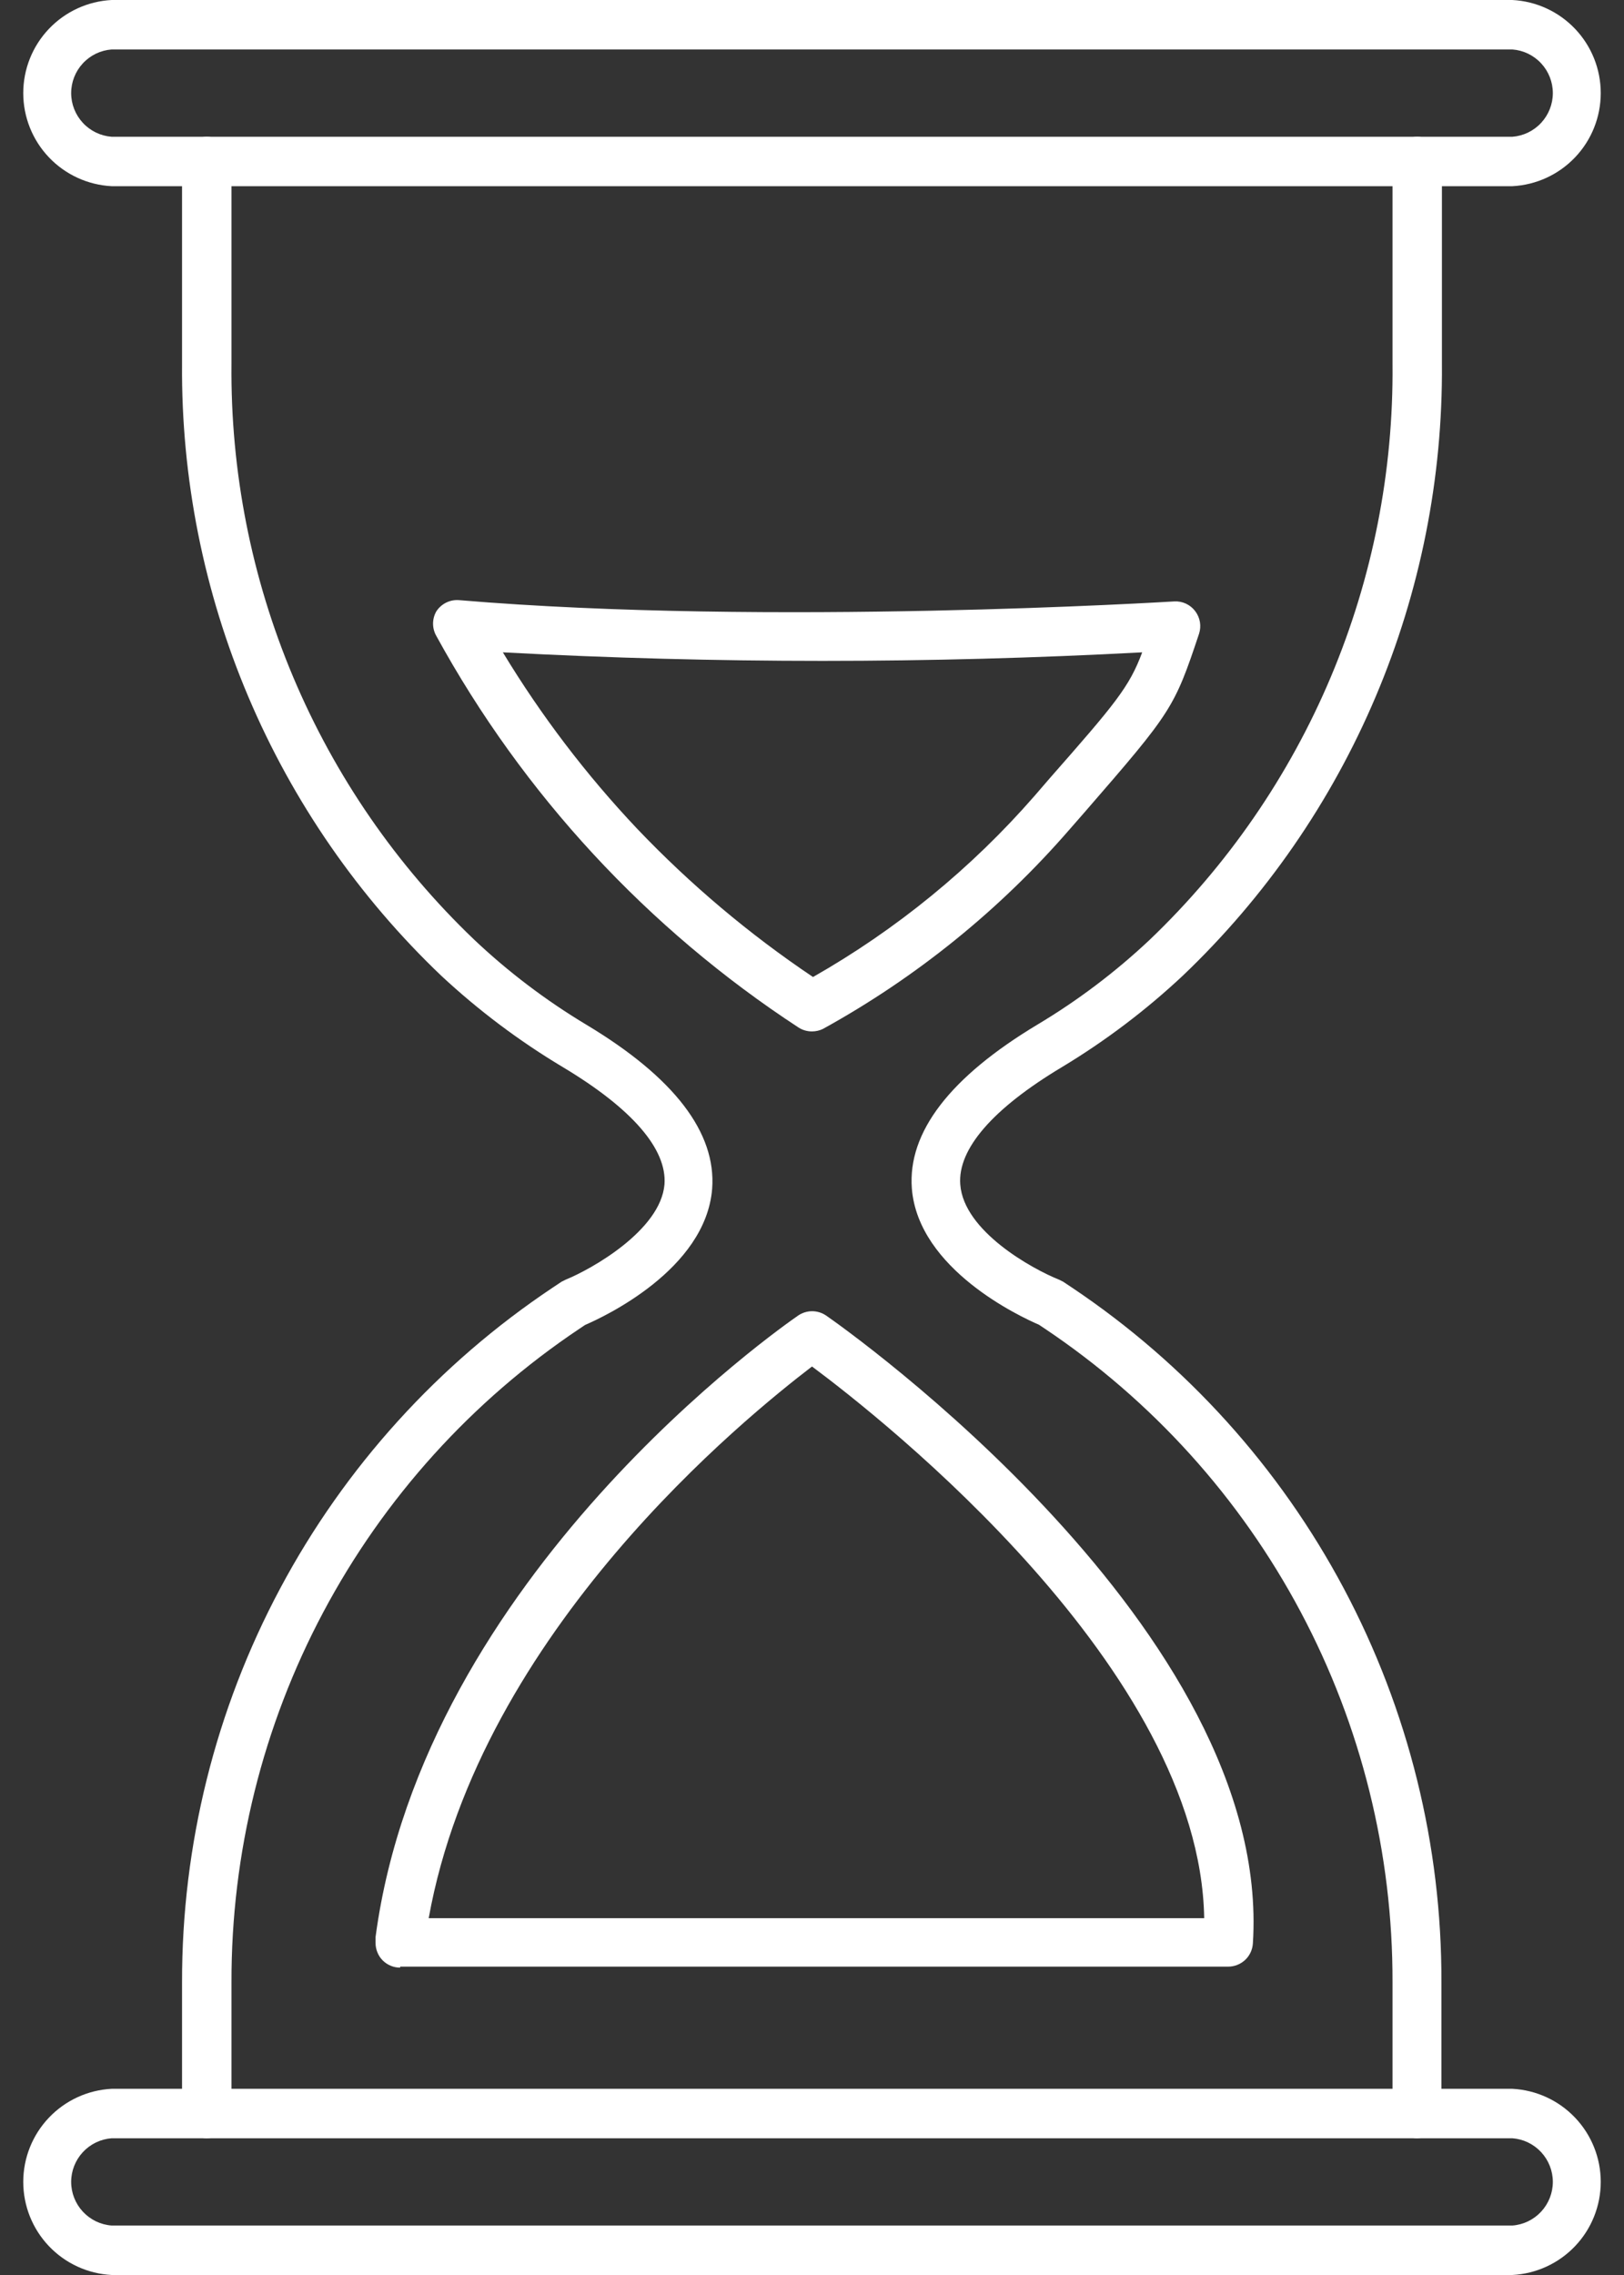
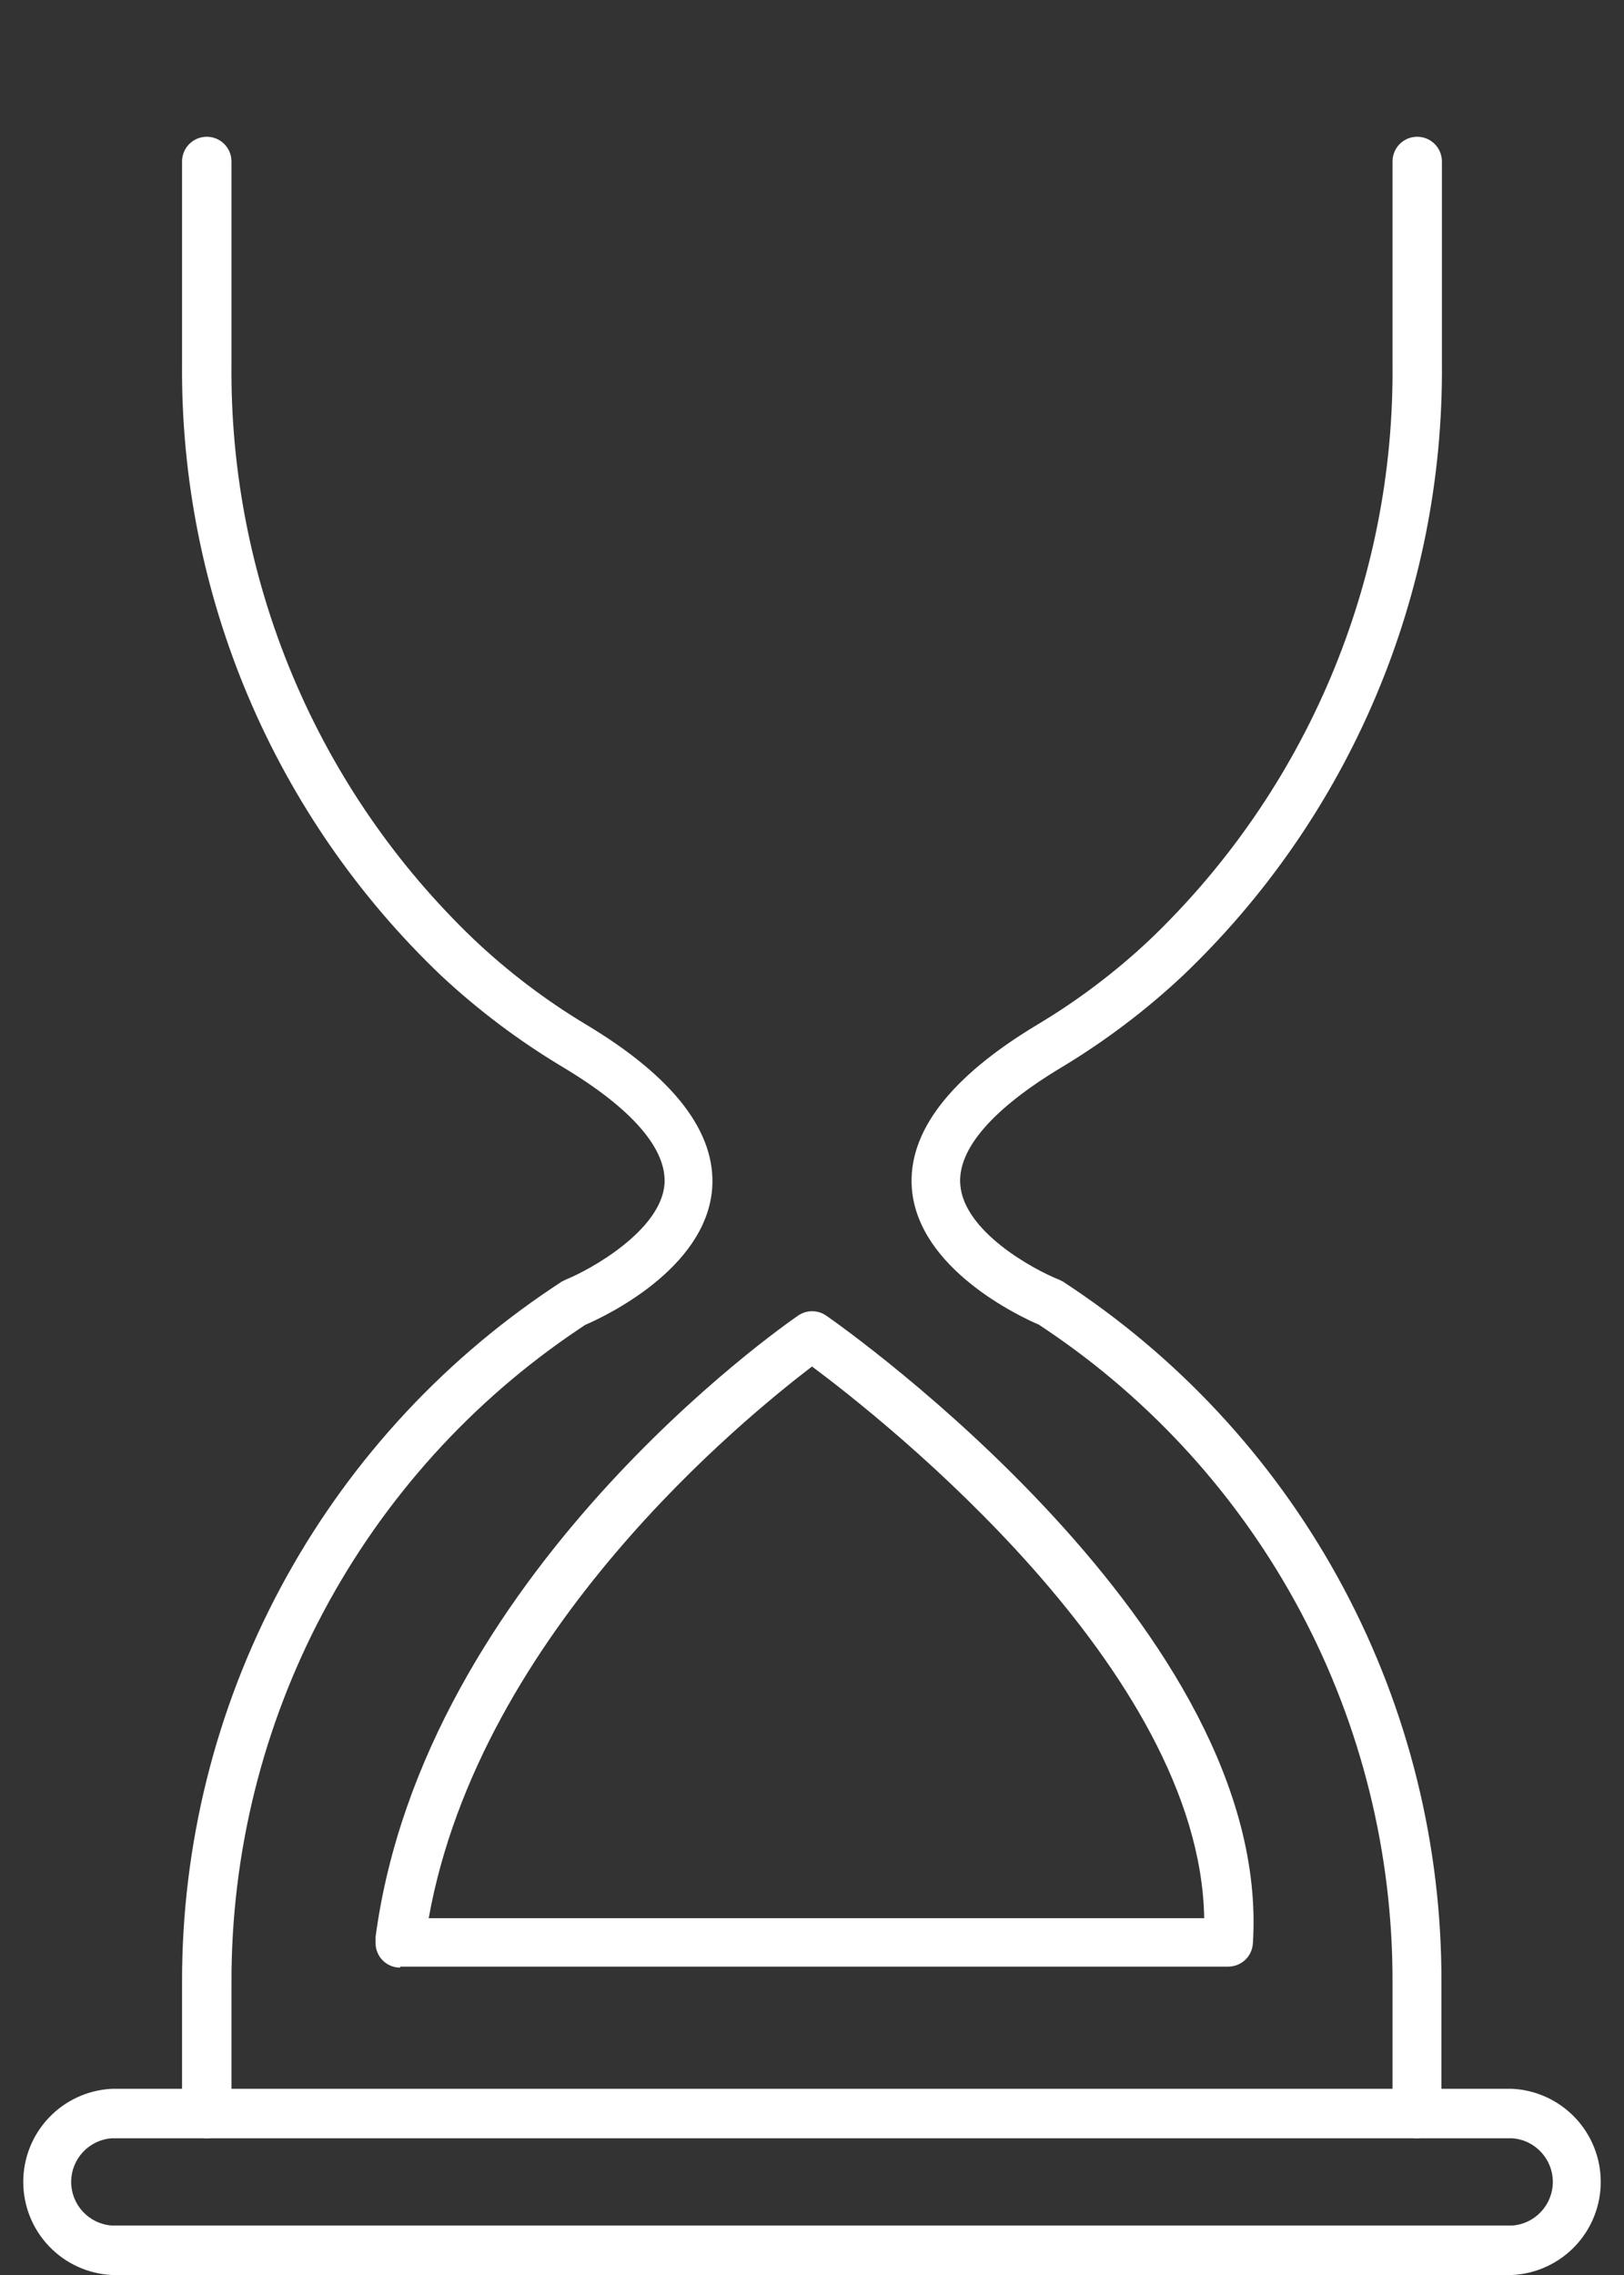
<svg xmlns="http://www.w3.org/2000/svg" width="50" height="70" viewBox="0 0 50 70" fill="none">
  <rect x="0" y="0" width="50" height="70" fill="#333333" stroke="none" />
-   <path d="M46.563 5.729H3.437C2.703 5.691 2.011 5.373 1.505 4.84C0.998 4.307 0.716 3.6 0.716 2.865C0.716 2.129 0.998 1.422 1.505 0.889C2.011 0.356 2.703 0.038 3.437 0H46.563C47.297 0.038 47.989 0.356 48.495 0.889C49.002 1.422 49.284 2.129 49.284 2.865C49.284 3.6 49.002 4.307 48.495 4.84C47.989 5.373 47.297 5.691 46.563 5.729ZM3.437 1.522C3.098 1.547 2.782 1.7 2.551 1.949C2.32 2.198 2.191 2.525 2.191 2.865C2.191 3.204 2.32 3.531 2.551 3.78C2.782 4.03 3.098 4.182 3.437 4.208H46.563C46.902 4.182 47.218 4.03 47.449 3.78C47.68 3.531 47.809 3.204 47.809 2.865C47.809 2.525 47.68 2.198 47.449 1.949C47.218 1.7 46.902 1.547 46.563 1.522H3.437Z" fill="white" />
  <path d="M46.563 70H3.437C2.703 69.962 2.011 69.644 1.505 69.111C0.998 68.578 0.716 67.871 0.716 67.135C0.716 66.4 0.998 65.693 1.505 65.16C2.011 64.627 2.703 64.309 3.437 64.271H46.563C47.297 64.309 47.989 64.627 48.495 65.16C49.002 65.693 49.284 66.4 49.284 67.135C49.284 67.871 49.002 68.578 48.495 69.111C47.989 69.644 47.297 69.962 46.563 70ZM3.437 65.793C3.098 65.818 2.782 65.971 2.551 66.22C2.32 66.469 2.191 66.796 2.191 67.135C2.191 67.475 2.32 67.802 2.551 68.051C2.782 68.3 3.098 68.453 3.437 68.478H46.563C46.902 68.453 47.218 68.3 47.449 68.051C47.68 67.802 47.809 67.475 47.809 67.135C47.809 66.796 47.68 66.469 47.449 66.22C47.218 65.971 46.902 65.818 46.563 65.793H3.437Z" fill="white" />
  <path d="M6.366 65.792C6.165 65.792 5.971 65.712 5.828 65.57C5.686 65.427 5.605 65.233 5.605 65.031V60.999C5.597 56.77 6.634 52.605 8.626 48.875C10.617 45.144 13.5 41.964 17.018 39.618L17.292 39.436L17.414 39.375C18.221 39.048 20.336 37.853 20.458 36.446C20.541 35.358 19.461 34.11 17.323 32.831C15.982 32.029 14.73 31.088 13.587 30.024C11.04 27.598 9.017 24.674 7.644 21.435C6.271 18.196 5.577 14.71 5.605 11.192V4.968C5.605 4.767 5.686 4.573 5.828 4.43C5.971 4.288 6.165 4.208 6.366 4.208C6.568 4.208 6.762 4.288 6.904 4.43C7.047 4.573 7.127 4.767 7.127 4.968V11.192C7.094 14.5 7.74 17.78 9.025 20.828C10.31 23.876 12.207 26.628 14.599 28.913C15.652 29.908 16.811 30.785 18.053 31.53C20.754 33.151 22.055 34.848 21.926 36.575C21.728 39.071 18.563 40.531 18.015 40.767L17.833 40.889C14.529 43.099 11.824 46.092 9.956 49.6C8.088 53.109 7.117 57.024 7.127 60.999V65.031C7.127 65.233 7.047 65.427 6.904 65.57C6.762 65.712 6.568 65.792 6.366 65.792Z" fill="white" />
  <path d="M43.633 65.792C43.432 65.792 43.238 65.712 43.095 65.57C42.953 65.427 42.873 65.233 42.873 65.031V60.999C42.884 57.023 41.913 53.106 40.045 49.596C38.178 46.086 35.471 43.093 32.167 40.881L31.985 40.76C31.437 40.524 28.271 39.063 28.074 36.567C27.944 34.84 29.245 33.143 31.946 31.523C33.189 30.78 34.347 29.905 35.401 28.913C37.791 26.628 39.688 23.878 40.973 20.831C42.258 17.784 42.905 14.506 42.873 11.2V4.968C42.873 4.767 42.953 4.573 43.095 4.43C43.238 4.288 43.432 4.208 43.633 4.208C43.835 4.208 44.029 4.288 44.171 4.43C44.314 4.573 44.394 4.767 44.394 4.968V11.192C44.422 14.71 43.728 18.196 42.355 21.435C40.983 24.674 38.96 27.598 36.413 30.024C35.277 31.087 34.032 32.028 32.7 32.831C30.562 34.11 29.481 35.358 29.565 36.446C29.671 37.884 31.787 39.048 32.608 39.375L32.73 39.436L33.004 39.618C36.515 41.969 39.391 45.15 41.376 48.881C43.36 52.611 44.392 56.774 44.379 60.999V65.031C44.379 65.231 44.301 65.422 44.162 65.564C44.022 65.706 43.833 65.788 43.633 65.792Z" fill="white" />
-   <path d="M25 31.736C24.852 31.737 24.707 31.695 24.582 31.614C19.934 28.576 16.105 24.439 13.435 19.57C13.368 19.454 13.333 19.323 13.333 19.189C13.333 19.056 13.368 18.924 13.435 18.809C13.51 18.694 13.615 18.602 13.738 18.541C13.861 18.481 13.999 18.455 14.135 18.466C23.692 19.273 36.033 18.512 36.155 18.505C36.278 18.498 36.401 18.522 36.513 18.574C36.625 18.626 36.723 18.705 36.797 18.803C36.872 18.901 36.922 19.016 36.943 19.137C36.964 19.259 36.954 19.384 36.916 19.501C36.155 21.784 36.079 21.898 33.423 24.957L32.944 25.505C30.791 27.989 28.215 30.073 25.335 31.66C25.231 31.71 25.116 31.736 25 31.736ZM15.482 20.072C16.663 22.022 18.048 23.84 19.614 25.497C21.248 27.211 23.064 28.742 25.031 30.062C27.6 28.601 29.905 26.719 31.848 24.493L32.328 23.937C34.336 21.654 34.77 21.137 35.166 20.072C28.609 20.422 22.039 20.422 15.482 20.072Z" fill="white" />
  <path d="M12.324 60.542C12.224 60.543 12.124 60.524 12.032 60.486C11.939 60.448 11.855 60.392 11.784 60.322C11.713 60.251 11.657 60.166 11.62 60.074C11.582 59.981 11.562 59.882 11.563 59.782V59.599C13.047 48.483 24.102 40.806 24.574 40.478C24.701 40.392 24.85 40.345 25.004 40.345C25.157 40.345 25.307 40.392 25.434 40.478C25.997 40.866 39.19 50.172 38.574 59.797C38.562 59.991 38.477 60.173 38.336 60.306C38.194 60.438 38.007 60.512 37.813 60.512H12.316L12.324 60.542ZM25 42.046C23.014 43.567 14.789 50.172 13.199 59.021H37.075C36.946 51.366 27.199 43.682 25 42.046Z" fill="white" />
</svg>